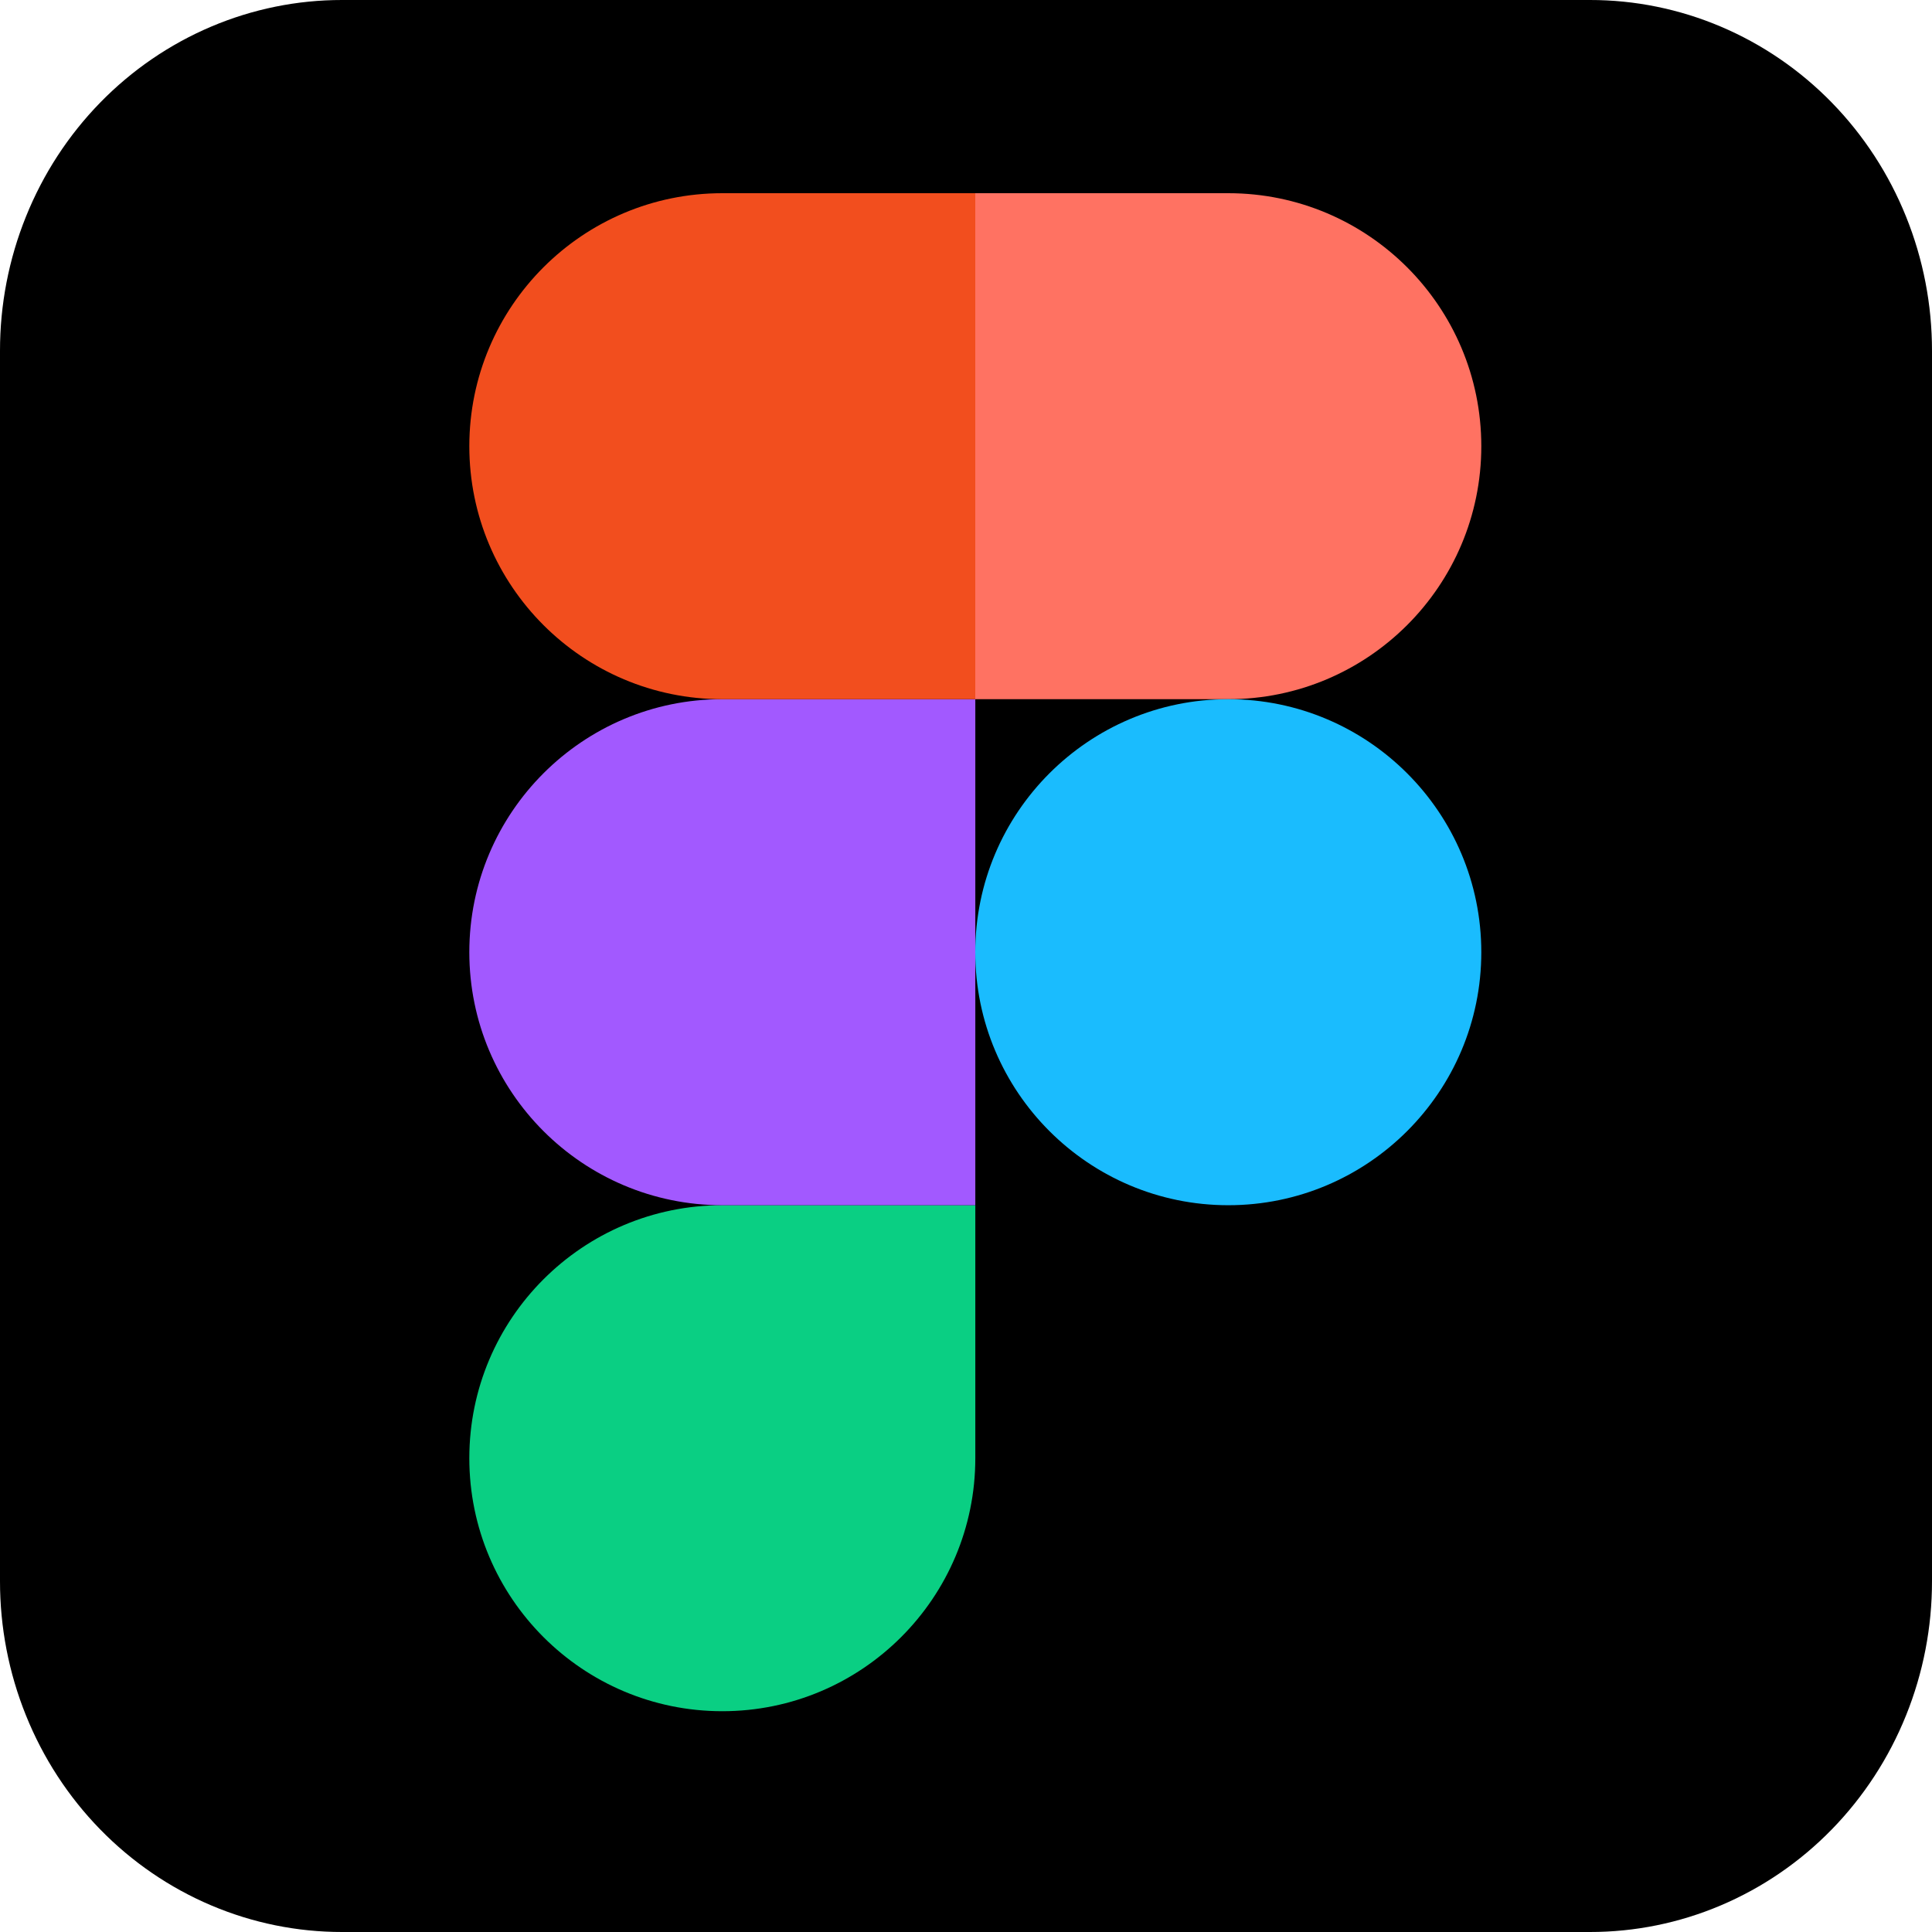
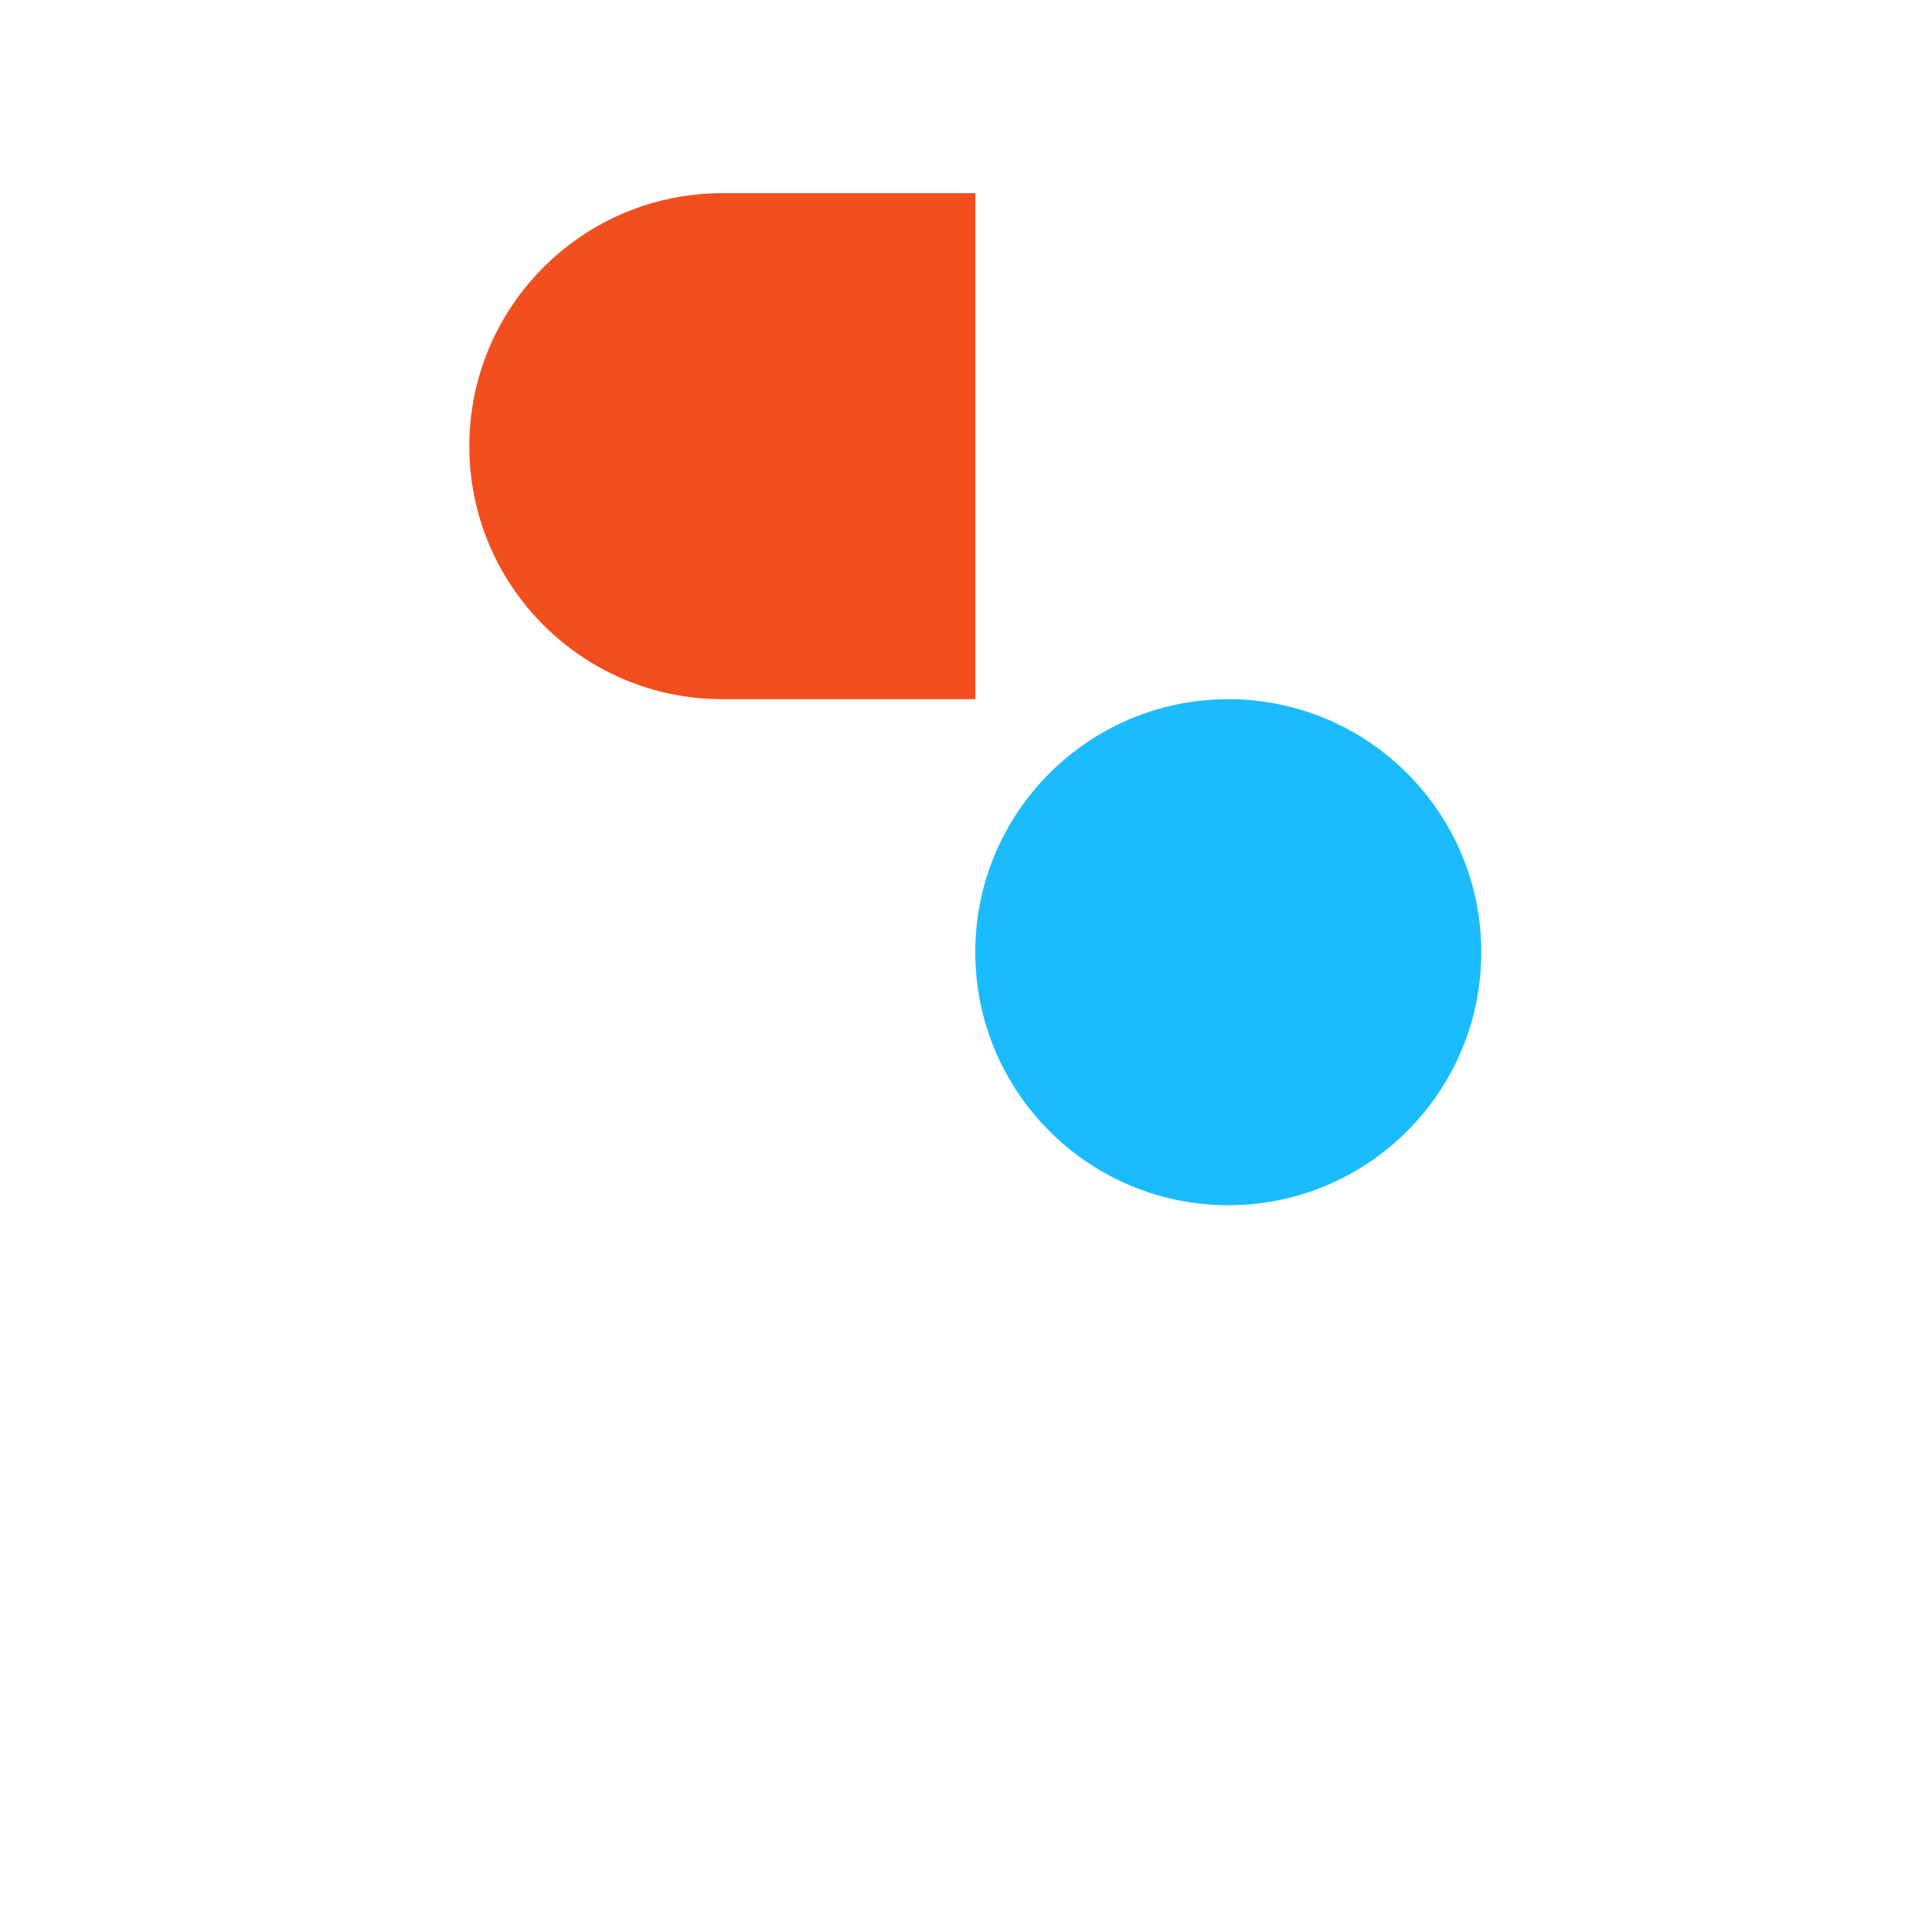
<svg xmlns="http://www.w3.org/2000/svg" width="50" height="50" viewBox="0 0 50 50" fill="none">
  <g clip-path="url(#clip0_619_11811)">
-     <path d="M8.854 4.03008e-06H41.146C42.309 -0.001 43.461 0.233 44.535 0.689C45.61 1.145 46.587 1.814 47.409 2.657C48.231 3.501 48.884 4.502 49.328 5.605C49.773 6.707 50.001 7.888 50 9.081V40.919C50.001 42.112 49.773 43.293 49.328 44.395C48.884 45.498 48.231 46.499 47.409 47.343C46.587 48.186 45.61 48.855 44.535 49.311C43.461 49.767 42.309 50.001 41.146 50H8.854C7.691 50.001 6.539 49.767 5.465 49.311C4.39 48.855 3.413 48.186 2.591 47.343C1.768 46.499 1.116 45.498 0.672 44.395C0.227 43.293 -0.001 42.112 3.92932e-06 40.919V9.081C-0.001 7.888 0.227 6.707 0.672 5.605C1.116 4.502 1.768 3.501 2.591 2.657C3.413 1.814 4.39 1.145 5.465 0.689C6.539 0.233 7.691 -0.001 8.854 4.03008e-06Z" fill="black" />
    <g clip-path="url(#clip1_619_11811)">
-       <path d="M18.693 44.286C22.307 44.286 25.241 41.352 25.241 37.738V31.191H18.693C15.079 31.191 12.146 34.124 12.146 37.738C12.146 41.352 15.079 44.286 18.693 44.286Z" fill="#0ACF83" />
-       <path d="M12.146 24.643C12.146 21.029 15.079 18.095 18.693 18.095H25.241V31.191H18.693C15.079 31.191 12.146 28.257 12.146 24.643Z" fill="#A259FF" />
      <path d="M12.146 11.548C12.146 7.933 15.079 5 18.693 5H25.241V18.095H18.693C15.079 18.095 12.146 15.162 12.146 11.548Z" fill="#F24E1E" />
-       <path d="M25.24 5H31.788C35.402 5 38.336 7.933 38.336 11.548C38.336 15.162 35.402 18.095 31.788 18.095H25.24V5Z" fill="#FF7262" />
      <path d="M38.336 24.643C38.336 28.257 35.402 31.191 31.788 31.191C28.174 31.191 25.24 28.257 25.24 24.643C25.24 21.029 28.174 18.095 31.788 18.095C35.402 18.095 38.336 21.029 38.336 24.643Z" fill="#1ABCFE" />
    </g>
  </g>
  <defs>
    <clipPath id="clip0_619_11811">
      <rect width="50" height="50" fill="white" />
    </clipPath>
    <clipPath id="clip1_619_11811">
      <rect width="26.196" height="39.286" fill="white" transform="translate(12.143 5)" />
    </clipPath>
  </defs>
</svg>